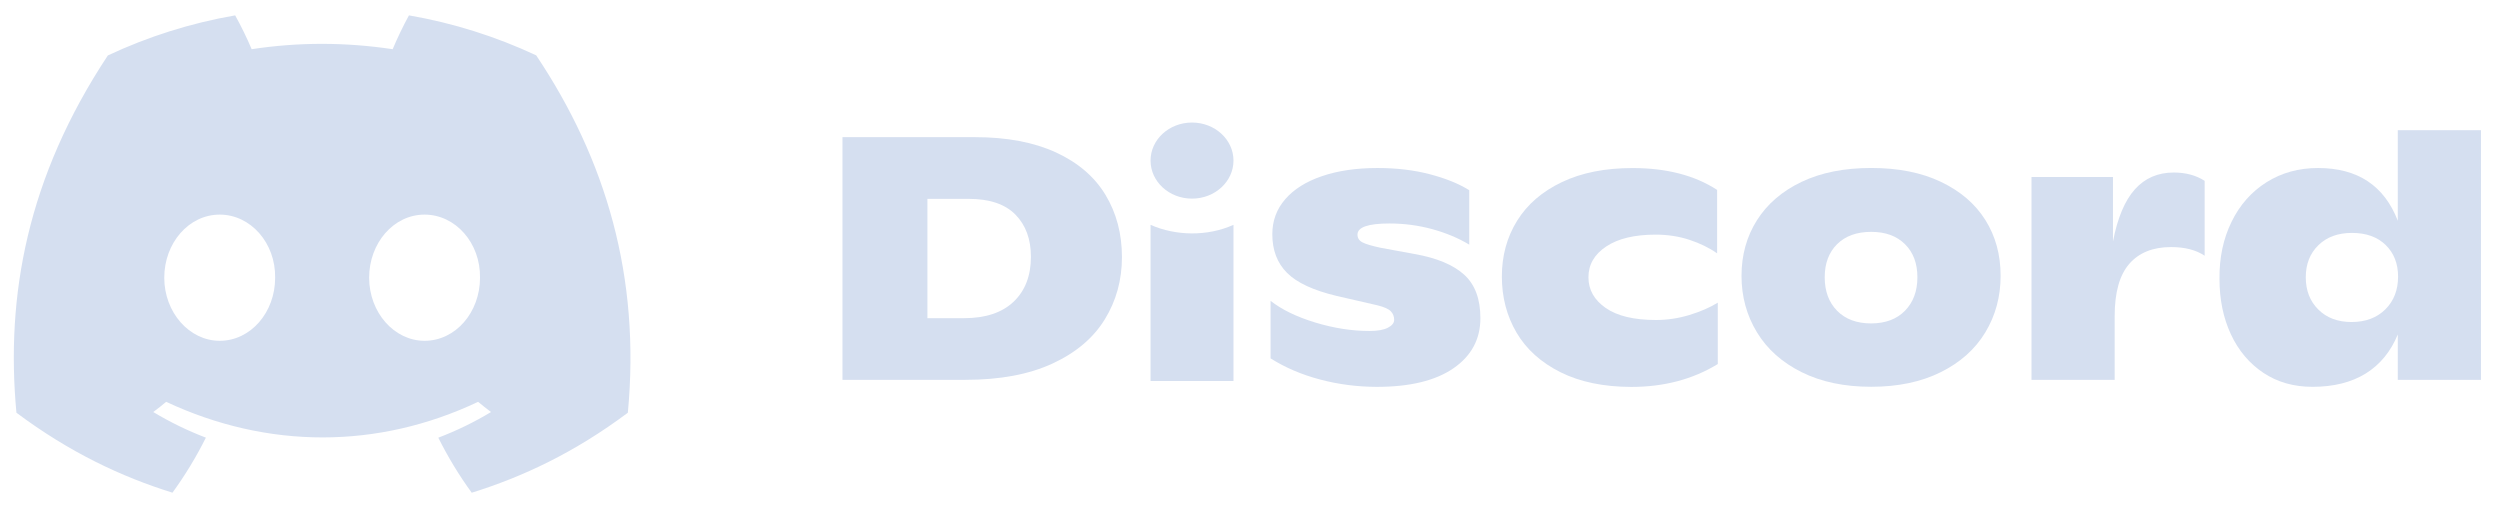
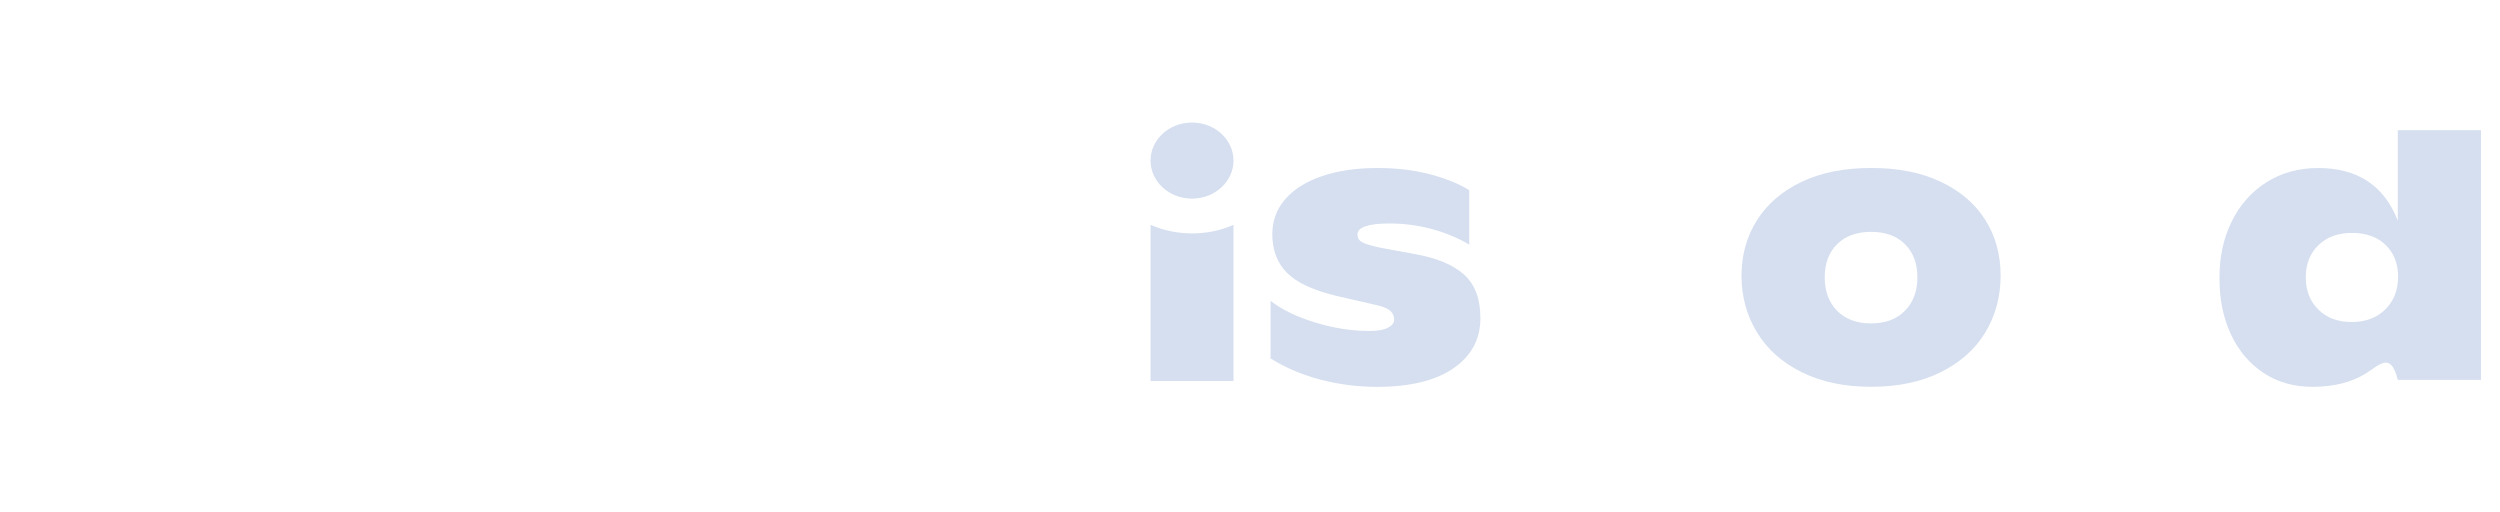
<svg xmlns="http://www.w3.org/2000/svg" width="122" height="25" viewBox="0 0 122 25" fill="none">
-   <path d="M26.166 2.701C24.218 1.79 22.135 1.127 19.957 0.75C19.69 1.234 19.377 1.884 19.162 2.401C16.847 2.053 14.554 2.053 12.281 2.401C12.066 1.884 11.746 1.234 11.476 0.75C9.297 1.127 7.211 1.792 5.263 2.706C1.334 8.643 0.269 14.433 0.802 20.141C3.408 22.087 5.933 23.269 8.416 24.043C9.029 23.199 9.576 22.302 10.047 21.357C9.15 21.016 8.291 20.595 7.479 20.107C7.694 19.948 7.905 19.781 8.108 19.609C13.06 21.925 18.44 21.925 23.332 19.609C23.538 19.781 23.749 19.948 23.962 20.107C23.148 20.598 22.286 21.018 21.389 21.359C21.86 22.302 22.405 23.201 23.02 24.045C25.505 23.272 28.033 22.089 30.639 20.141C31.264 13.524 29.572 7.787 26.166 2.701ZM10.722 16.631C9.235 16.631 8.016 15.243 8.016 13.553C8.016 11.863 9.209 10.473 10.722 10.473C12.234 10.473 13.453 11.861 13.427 13.553C13.429 15.243 12.234 16.631 10.722 16.631ZM20.719 16.631C19.233 16.631 18.014 15.243 18.014 13.553C18.014 11.863 19.207 10.473 20.719 10.473C22.232 10.473 23.451 11.861 23.425 13.553C23.425 15.243 22.232 16.631 20.719 16.631Z" fill="#D5DFF0" />
-   <path d="M41.113 6.693H47.575C49.133 6.693 50.449 6.942 51.528 7.437C52.605 7.933 53.412 8.624 53.947 9.509C54.482 10.394 54.751 11.407 54.751 12.548C54.751 13.665 54.472 14.678 53.914 15.585C53.355 16.494 52.505 17.212 51.362 17.741C50.219 18.27 48.803 18.536 47.111 18.536H41.113V6.693ZM47.045 15.527C48.093 15.527 48.901 15.258 49.464 14.724C50.027 14.187 50.309 13.457 50.309 12.531C50.309 11.673 50.058 10.989 49.556 10.476C49.055 9.964 48.295 9.705 47.279 9.705H45.258V15.527H47.045Z" fill="#D5DFF0" />
  <path d="M64.423 18.521C63.528 18.285 62.721 17.941 62.004 17.489V14.68C62.546 15.108 63.272 15.461 64.184 15.739C65.095 16.015 65.976 16.152 66.828 16.152C67.225 16.152 67.526 16.099 67.729 15.993C67.933 15.886 68.035 15.758 68.035 15.611C68.035 15.442 67.981 15.301 67.869 15.188C67.758 15.074 67.542 14.98 67.223 14.9L65.235 14.443C64.096 14.172 63.289 13.798 62.809 13.317C62.328 12.838 62.089 12.209 62.089 11.431C62.089 10.776 62.297 10.208 62.719 9.722C63.138 9.236 63.734 8.861 64.508 8.598C65.282 8.332 66.186 8.199 67.225 8.199C68.153 8.199 69.003 8.3 69.777 8.503C70.551 8.706 71.19 8.965 71.699 9.282V11.939C71.178 11.622 70.581 11.373 69.9 11.184C69.221 10.998 68.522 10.906 67.803 10.906C66.763 10.906 66.245 11.088 66.245 11.448C66.245 11.617 66.326 11.743 66.487 11.827C66.648 11.912 66.943 11.999 67.372 12.091L69.029 12.396C70.111 12.586 70.918 12.923 71.448 13.401C71.978 13.88 72.243 14.588 72.243 15.526C72.243 16.554 71.805 17.368 70.927 17.973C70.049 18.577 68.804 18.879 67.19 18.879C66.24 18.877 65.318 18.758 64.423 18.521Z" fill="#D5DFF0" />
-   <path d="M76.155 18.166C75.206 17.692 74.489 17.049 74.01 16.237C73.532 15.425 73.291 14.511 73.291 13.495C73.291 12.48 73.539 11.571 74.036 10.771C74.534 9.971 75.262 9.342 76.224 8.885C77.184 8.428 78.332 8.201 79.67 8.201C81.326 8.201 82.702 8.557 83.795 9.267V12.364C83.41 12.093 82.96 11.873 82.446 11.704C81.933 11.535 81.383 11.45 80.796 11.45C79.769 11.45 78.967 11.641 78.387 12.026C77.807 12.41 77.516 12.911 77.516 13.532C77.516 14.141 77.797 14.639 78.361 15.031C78.924 15.42 79.741 15.616 80.813 15.616C81.364 15.616 81.909 15.534 82.446 15.371C82.981 15.207 83.443 15.007 83.828 14.77V17.765C82.614 18.509 81.206 18.882 79.603 18.882C78.254 18.877 77.104 18.64 76.155 18.166Z" fill="#D5DFF0" />
  <path d="M87.928 18.166C86.972 17.692 86.243 17.045 85.741 16.22C85.24 15.396 84.986 14.477 84.986 13.462C84.986 12.447 85.237 11.54 85.741 10.745C86.245 9.949 86.97 9.326 87.921 8.873C88.87 8.421 90.004 8.197 91.318 8.197C92.632 8.197 93.765 8.421 94.714 8.873C95.664 9.326 96.388 9.944 96.885 10.735C97.382 11.525 97.63 12.432 97.63 13.46C97.63 14.475 97.382 15.393 96.885 16.218C96.388 17.042 95.661 17.69 94.705 18.164C93.749 18.638 92.62 18.875 91.316 18.875C90.011 18.875 88.882 18.64 87.928 18.166ZM92.963 15.164C93.365 14.753 93.569 14.209 93.569 13.532C93.569 12.855 93.368 12.316 92.963 11.917C92.561 11.516 92.011 11.315 91.316 11.315C90.608 11.315 90.054 11.516 89.649 11.917C89.247 12.318 89.046 12.855 89.046 13.532C89.046 14.209 89.247 14.753 89.649 15.164C90.052 15.575 90.608 15.783 91.316 15.783C92.011 15.78 92.561 15.575 92.963 15.164Z" fill="#D5DFF0" />
-   <path d="M107.587 8.825V12.48C107.166 12.197 106.621 12.057 105.947 12.057C105.063 12.057 104.382 12.331 103.908 12.877C103.433 13.423 103.196 14.274 103.196 15.425V18.539H99.137V8.639H103.113V11.787C103.333 10.636 103.691 9.787 104.183 9.238C104.673 8.692 105.307 8.419 106.079 8.419C106.664 8.419 107.166 8.554 107.587 8.825Z" fill="#D5DFF0" />
-   <path d="M121.071 6.354V18.539H117.012V16.322C116.669 17.156 116.148 17.792 115.448 18.227C114.747 18.66 113.88 18.877 112.853 18.877C111.935 18.877 111.135 18.65 110.451 18.193C109.767 17.736 109.239 17.11 108.868 16.315C108.498 15.519 108.311 14.62 108.311 13.614C108.299 12.577 108.496 11.646 108.901 10.822C109.303 9.998 109.873 9.355 110.607 8.893C111.341 8.431 112.179 8.199 113.119 8.199C115.052 8.199 116.349 9.057 117.012 10.771V6.354H121.071ZM116.406 15.096C116.82 14.685 117.026 14.151 117.026 13.498C117.026 12.867 116.825 12.352 116.423 11.958C116.02 11.564 115.469 11.366 114.775 11.366C114.091 11.366 113.545 11.567 113.135 11.968C112.725 12.369 112.522 12.889 112.522 13.532C112.522 14.175 112.725 14.7 113.135 15.106C113.545 15.512 114.084 15.715 114.759 15.715C115.443 15.713 115.992 15.507 116.406 15.096Z" fill="#D5DFF0" />
+   <path d="M121.071 6.354V18.539H117.012C116.669 17.156 116.148 17.792 115.448 18.227C114.747 18.66 113.88 18.877 112.853 18.877C111.935 18.877 111.135 18.65 110.451 18.193C109.767 17.736 109.239 17.11 108.868 16.315C108.498 15.519 108.311 14.62 108.311 13.614C108.299 12.577 108.496 11.646 108.901 10.822C109.303 9.998 109.873 9.355 110.607 8.893C111.341 8.431 112.179 8.199 113.119 8.199C115.052 8.199 116.349 9.057 117.012 10.771V6.354H121.071ZM116.406 15.096C116.82 14.685 117.026 14.151 117.026 13.498C117.026 12.867 116.825 12.352 116.423 11.958C116.02 11.564 115.469 11.366 114.775 11.366C114.091 11.366 113.545 11.567 113.135 11.968C112.725 12.369 112.522 12.889 112.522 13.532C112.522 14.175 112.725 14.7 113.135 15.106C113.545 15.512 114.084 15.715 114.759 15.715C115.443 15.713 115.992 15.507 116.406 15.096Z" fill="#D5DFF0" />
  <path d="M58.17 9.693C59.287 9.693 60.194 8.862 60.194 7.836C60.194 6.811 59.287 5.98 58.17 5.98C57.052 5.98 56.147 6.811 56.147 7.836C56.147 8.862 57.052 9.693 58.17 9.693Z" fill="#D5DFF0" />
  <path d="M56.147 10.972C57.386 11.518 58.925 11.542 60.194 10.972V18.592H56.147V10.972Z" fill="#D5DFF0" />
</svg>